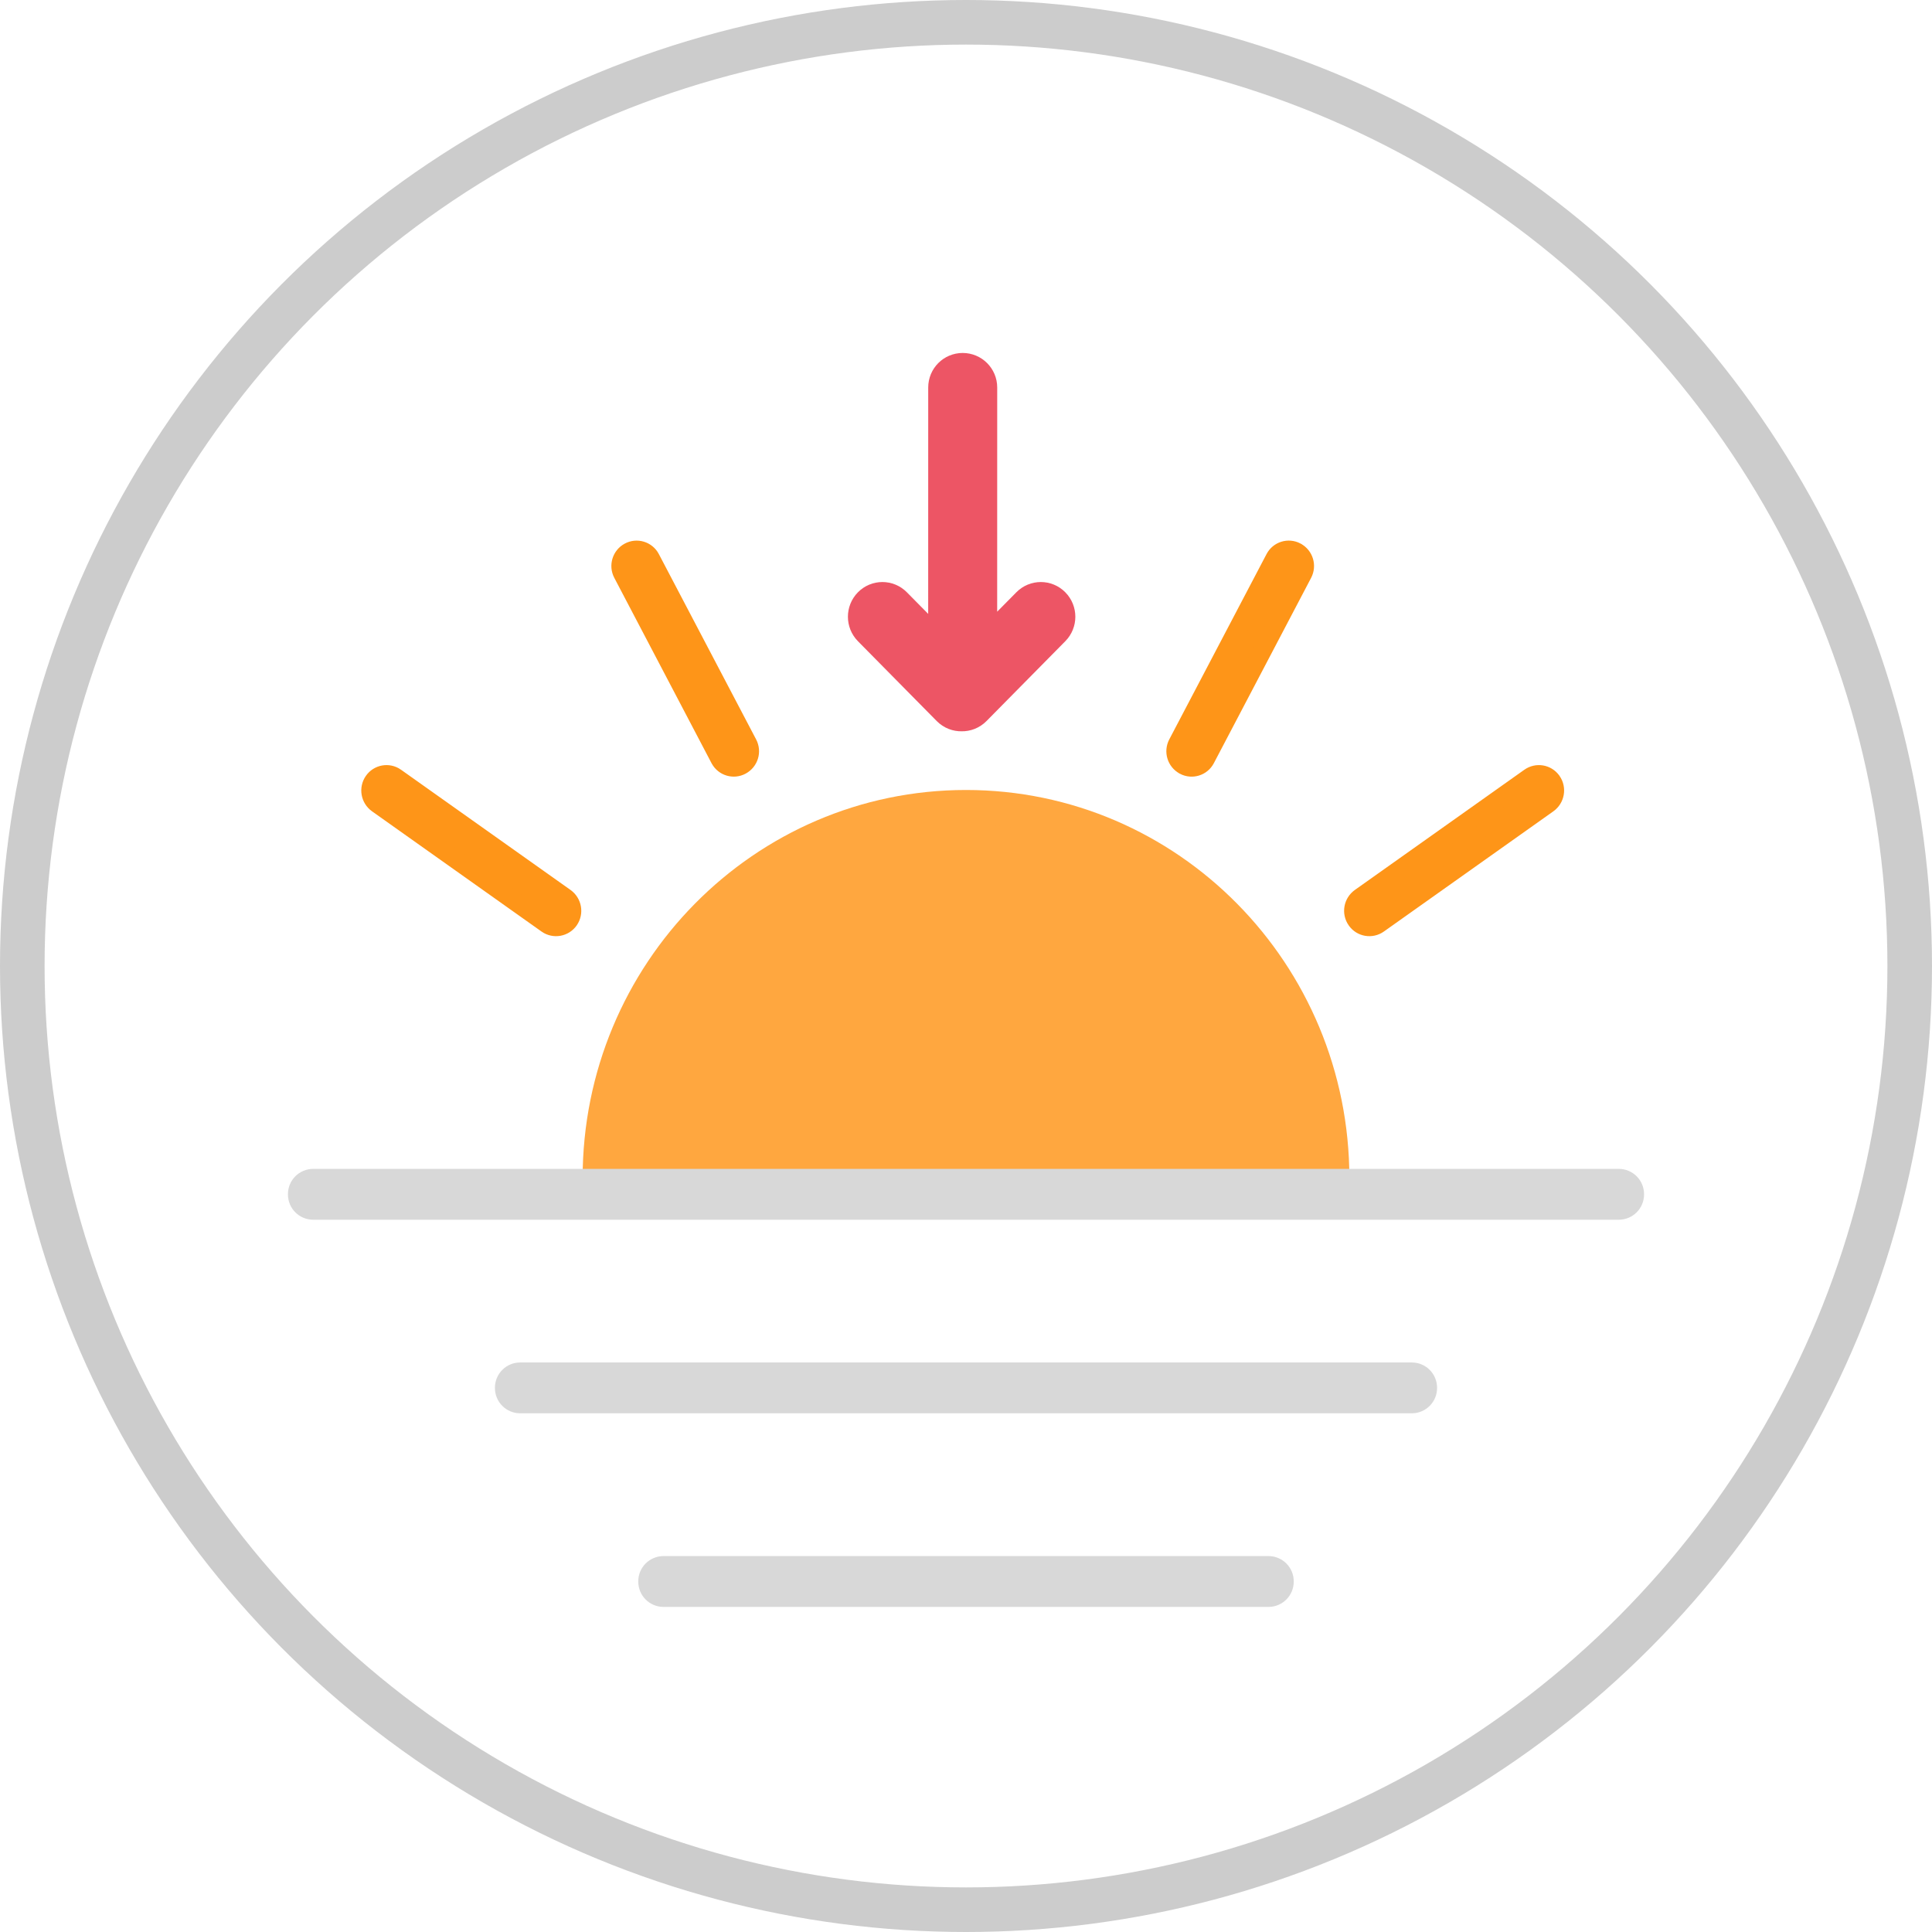
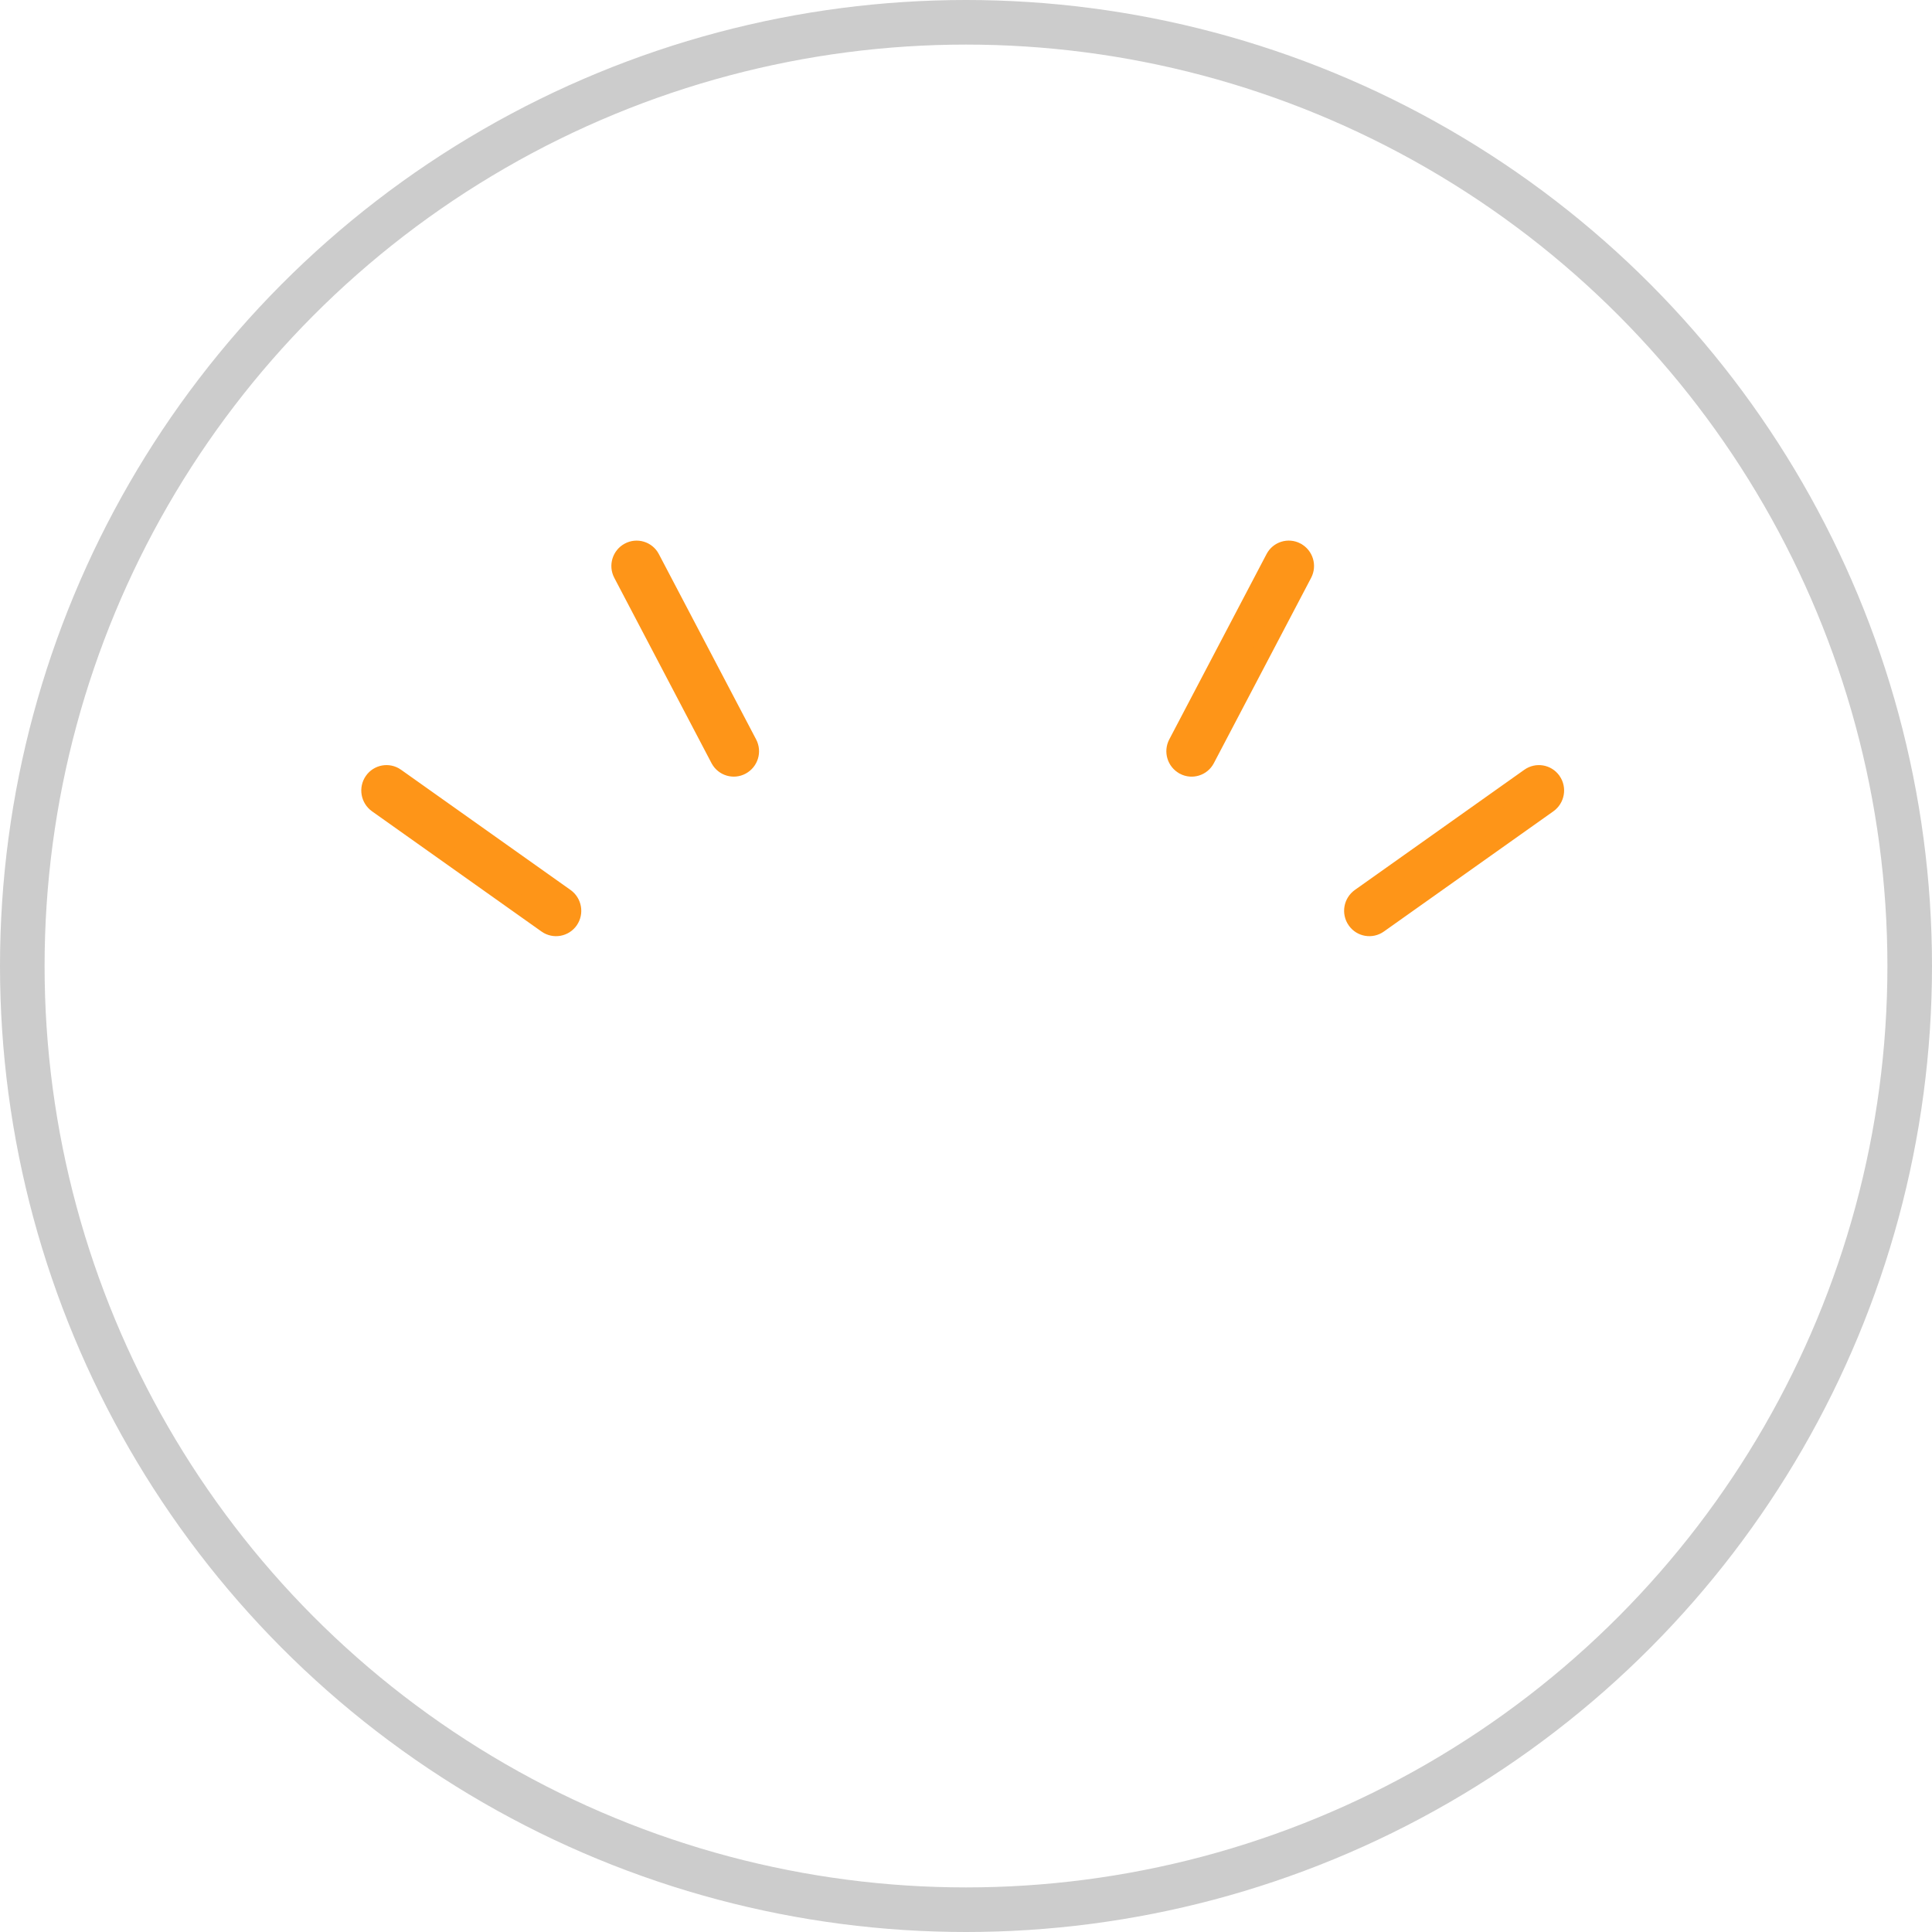
<svg xmlns="http://www.w3.org/2000/svg" width="52px" height="52px" viewBox="0 0 52 52" version="1.1">
  <title>Sunset@3x</title>
  <g id="亚马逊配图" stroke="none" stroke-width="1" fill="none" fill-rule="evenodd">
    <g id="A+_pc_3" transform="translate(-852, -371)">
      <g id="矩形备份-15" transform="translate(826, 370)">
        <g id="Sunset" transform="translate(26, 1)">
          <circle id="椭圆形" stroke="#CCCCCC" stroke-width="1.2" fill-opacity="0" fill="#D8D8D8" cx="26" cy="26" r="25.4" />
          <g id="编组-4" transform="translate(8, 10)">
-             <path d="M27.857,21.711 C27.857,16.195 23.444,11.724 18,11.724 C12.556,11.724 8.143,16.195 8.143,21.711" id="路径" stroke="#FFA73F" stroke-width="0.923" fill="#FFA73F" />
-             <path d="M0.429,21.711 L35.571,21.711 C35.808,21.711 36,21.903 36,22.14 L36,22.15 C36,22.387 35.808,22.579 35.571,22.579 L0.429,22.579 C0.192,22.579 -7.48113353e-16,22.387 0,22.15 L0,22.14 C-2.90427645e-17,21.903 0.192,21.711 0.429,21.711 Z M6.001,26.921 L29.999,26.921 C30.236,26.921 30.429,27.113 30.429,27.35 L30.429,27.36 C30.429,27.597 30.236,27.789 29.999,27.789 L6.001,27.789 C5.764,27.789 5.571,27.597 5.571,27.36 L5.571,27.35 C5.571,27.113 5.764,26.921 6.001,26.921 Z M9.858,32.132 L26.142,32.132 C26.379,32.132 26.571,32.324 26.571,32.561 L26.571,32.571 C26.571,32.808 26.379,33 26.142,33 L9.858,33 C9.621,33 9.429,32.808 9.429,32.571 L9.429,32.561 C9.429,32.324 9.621,32.132 9.858,32.132 Z" id="形状结合" stroke="#D8D8D8" stroke-width="0.5" fill="#D8D8D8" />
-             <path d="M17.911,0 C18.148,-4.3479884e-17 18.34,0.192 18.34,0.429 L18.339,7.681 L19.711,6.293 C19.878,6.123 20.15,6.123 20.317,6.293 C20.485,6.463 20.485,6.737 20.317,6.907 L18.196,9.056 C18.109,9.144 17.995,9.186 17.882,9.183 C17.769,9.186 17.655,9.144 17.568,9.056 L15.447,6.907 C15.28,6.737 15.28,6.463 15.447,6.293 C15.614,6.123 15.886,6.123 16.053,6.293 L17.482,7.741 L17.483,0.429 C17.483,0.192 17.674,4.3479884e-17 17.911,0 Z" id="形状结合" stroke="#ED5565" fill="#ED5564" />
            <path d="M26.889,4.852 C27.099,4.964 27.178,5.225 27.068,5.436 L24.449,10.426 C24.34,10.634 24.083,10.714 23.875,10.605 C23.874,10.604 23.872,10.603 23.871,10.602 C23.661,10.489 23.582,10.229 23.692,10.018 L26.311,5.028 C26.42,4.82 26.677,4.74 26.885,4.849 C26.886,4.85 26.888,4.851 26.889,4.852 Z M33.771,11.027 C33.907,11.224 33.859,11.494 33.664,11.633 L29.103,14.868 C28.911,15.005 28.644,14.96 28.508,14.767 C28.507,14.766 28.506,14.764 28.505,14.763 C28.368,14.566 28.416,14.296 28.611,14.157 L33.172,10.922 C33.365,10.785 33.631,10.83 33.768,11.023 C33.769,11.024 33.77,11.026 33.771,11.027 Z M2.052,11.027 C2.186,10.833 2.452,10.784 2.646,10.919 C2.647,10.92 2.649,10.921 2.65,10.922 L7.211,14.157 C7.406,14.296 7.454,14.566 7.318,14.763 C7.183,14.957 6.917,15.006 6.723,14.871 C6.722,14.87 6.721,14.869 6.719,14.868 L2.158,11.633 C1.963,11.494 1.915,11.224 2.052,11.027 Z M8.933,4.852 C9.14,4.74 9.398,4.818 9.509,5.024 C9.51,5.026 9.511,5.027 9.511,5.028 L12.13,10.018 C12.241,10.229 12.161,10.489 11.951,10.602 C11.745,10.714 11.487,10.636 11.375,10.43 C11.375,10.428 11.374,10.427 11.373,10.426 L8.755,5.436 C8.644,5.225 8.724,4.964 8.933,4.852 Z" id="形状结合" stroke="#FE9518" stroke-width="0.5" fill="#FE9518" />
          </g>
        </g>
      </g>
    </g>
  </g>
</svg>